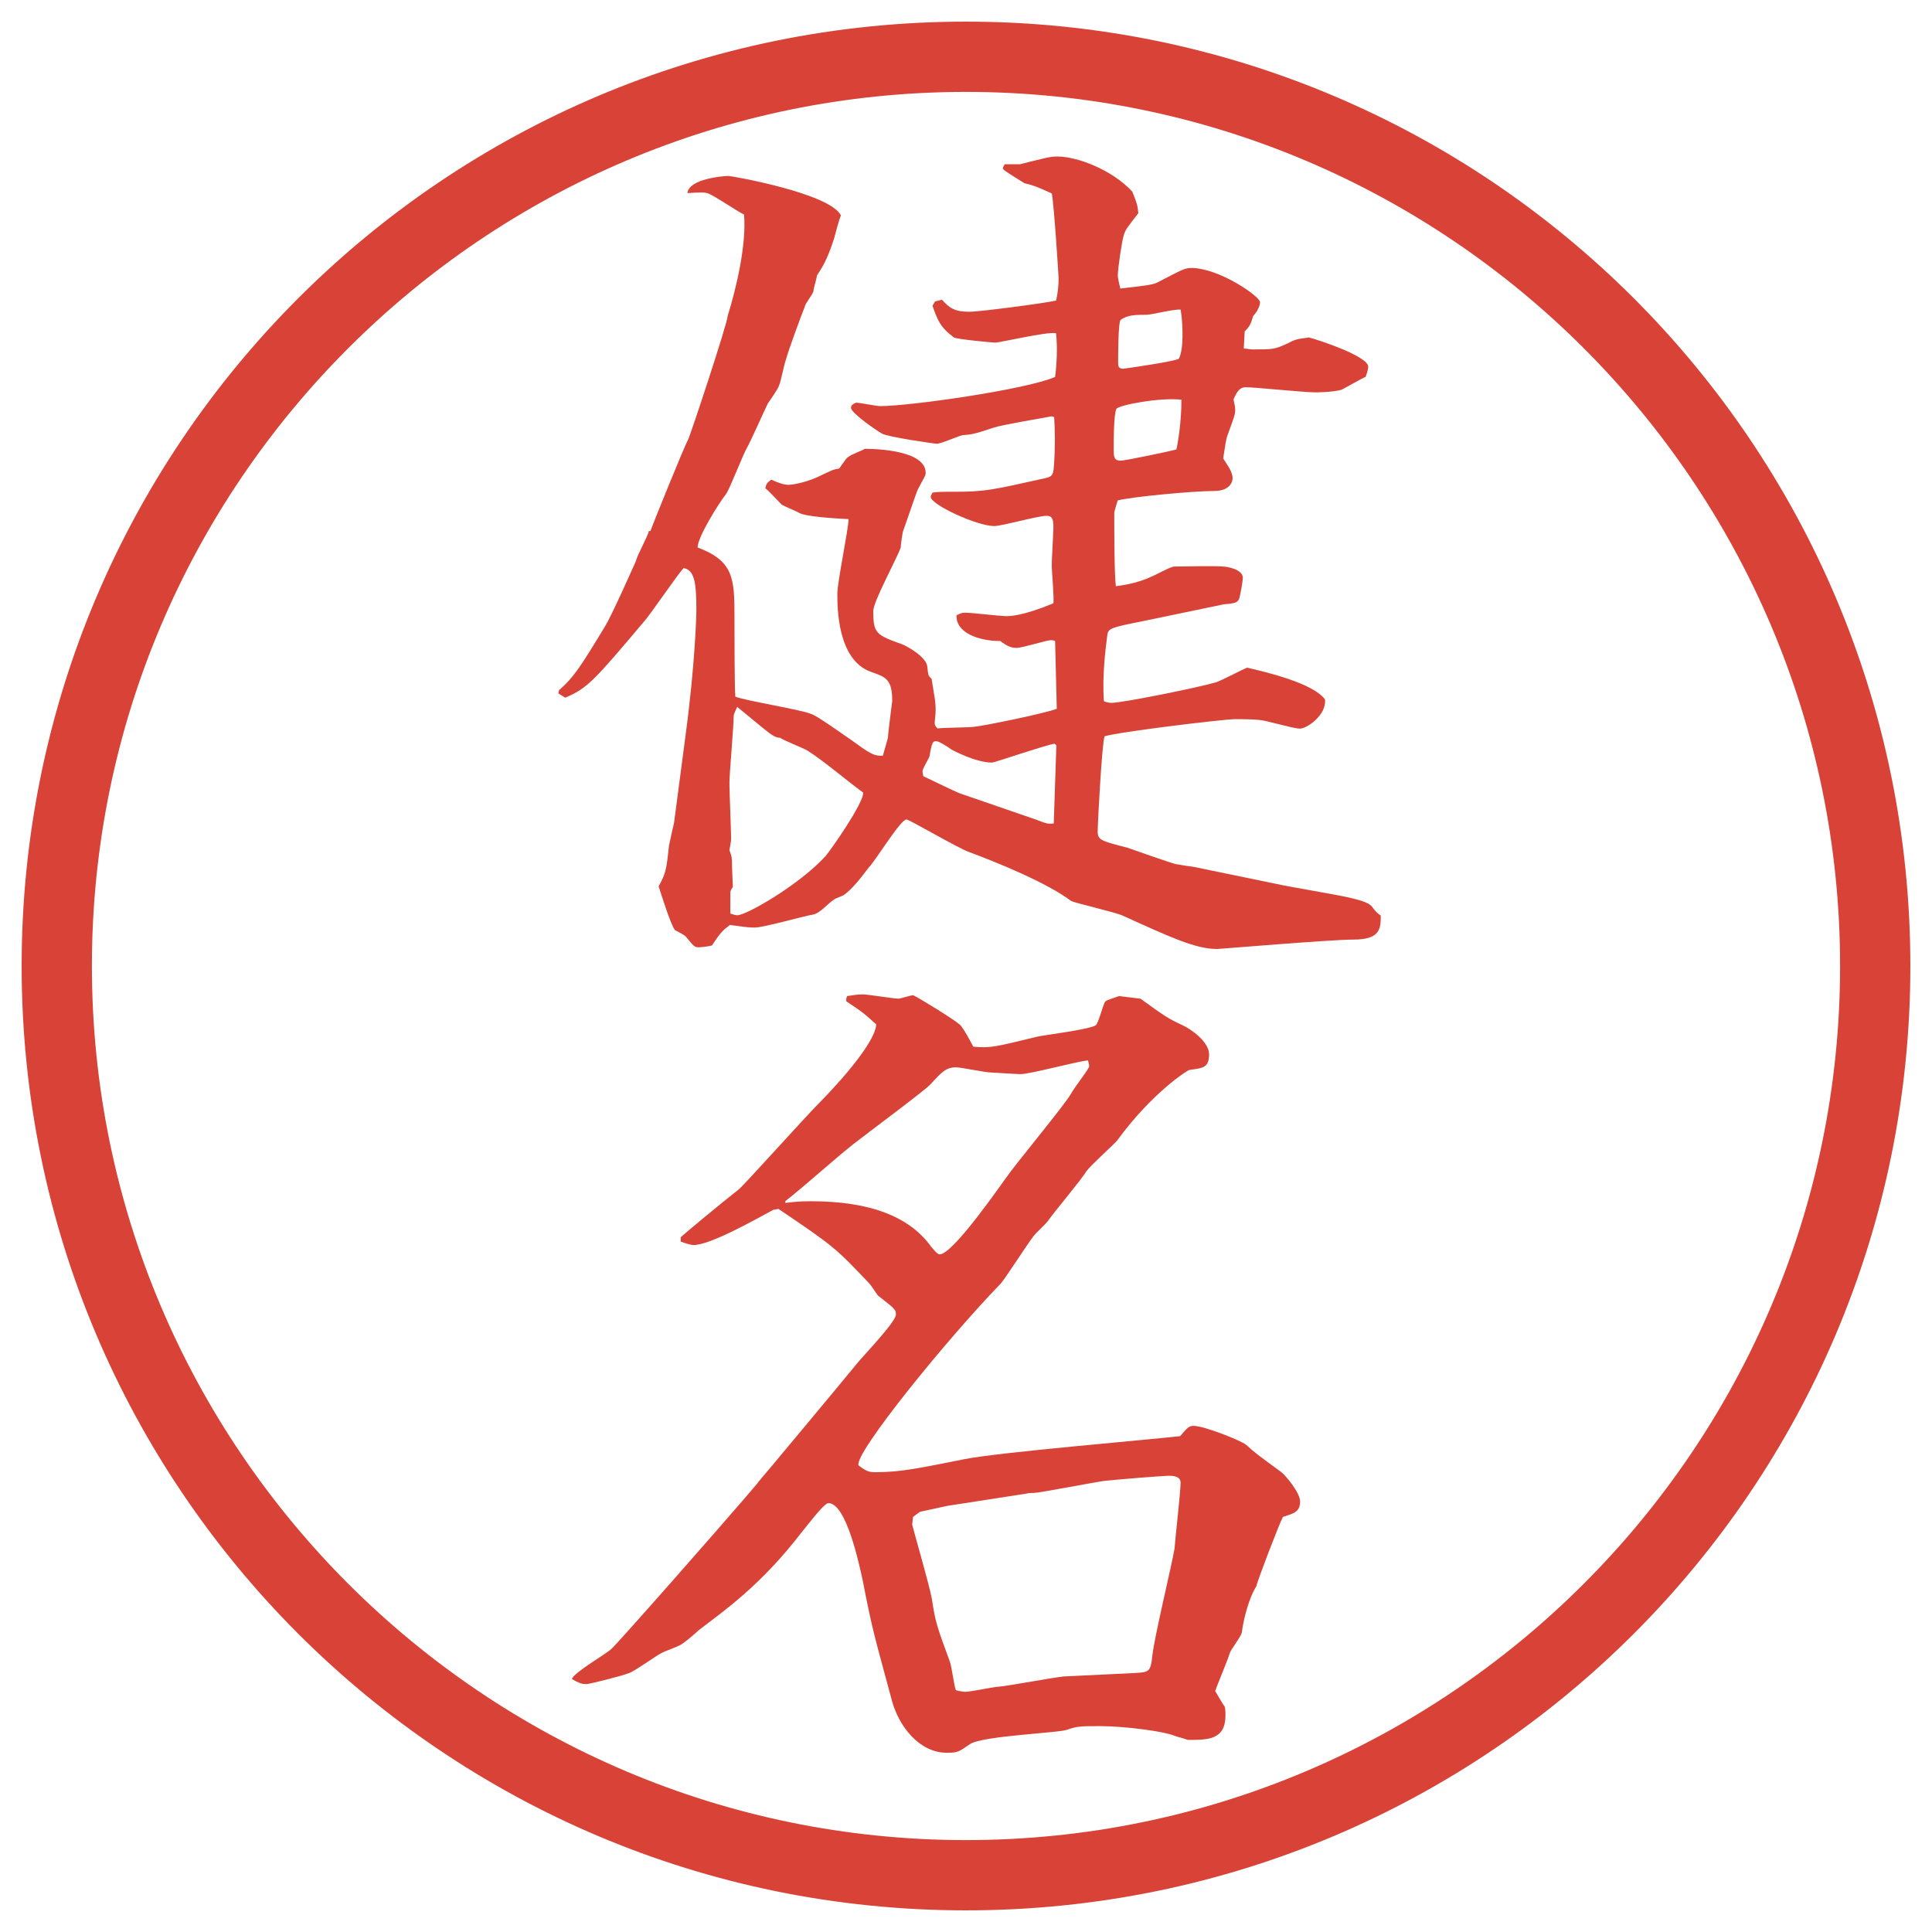
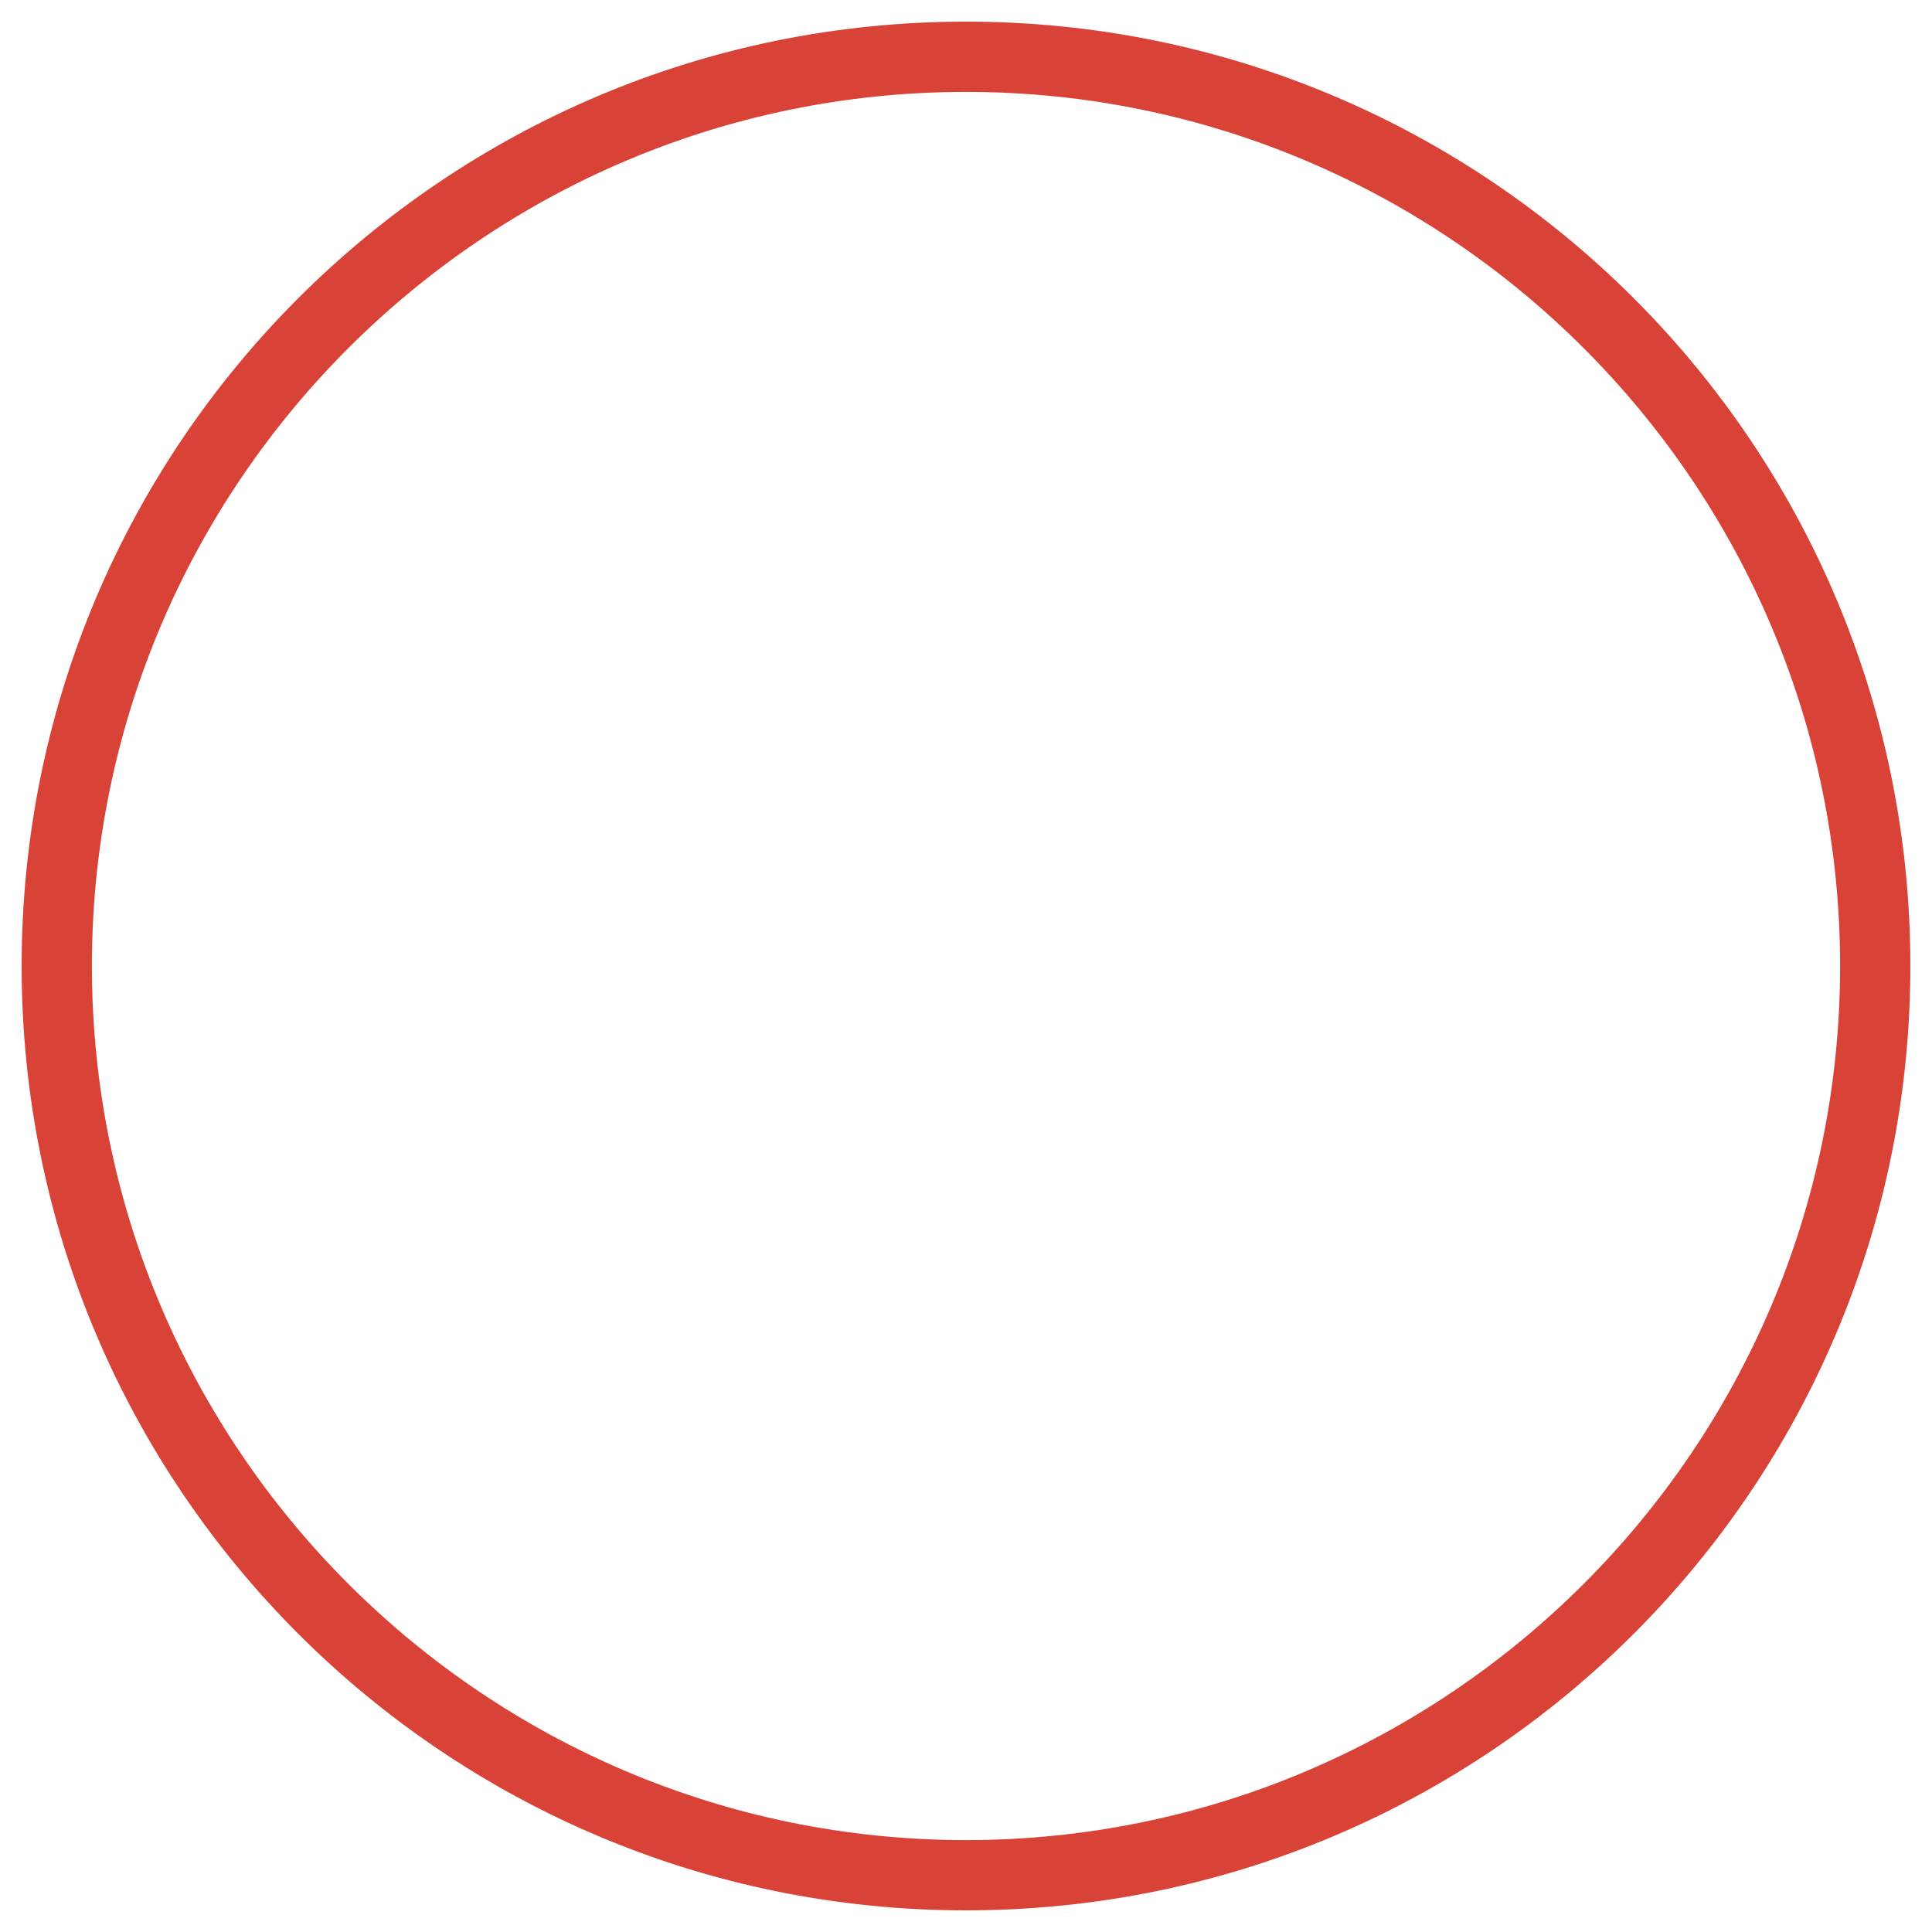
<svg xmlns="http://www.w3.org/2000/svg" version="1.1" viewBox="0 0 27.496 27.496">
  <g>
    <g id="_レイヤー_1" data-name="レイヤー_1">
      <g id="_楕円形_1" data-name="楕円形_1">
        <path d="M13.748,1.308c6.859,0,12.44,5.581,12.44,12.44s-5.581,12.44-12.44,12.44S1.308,20.607,1.308,13.748,6.889,1.308,13.748,1.308M13.748.308C6.325.308.308,6.325.308,13.748s6.017,13.44,13.44,13.44,13.44-6.017,13.44-13.44S21.171.308,13.748.308h0Z" fill="#d94236" />
      </g>
      <g>
-         <path d="M7.965,9.815c.195-.171.293-.317.647-.903.085-.134.378-.793.439-.928.012-.073.171-.354.183-.427h.024c.012-.049.488-1.221.537-1.306.024-.037.562-1.66.562-1.758.122-.391.269-1.013.232-1.44-.085-.037-.439-.281-.525-.305-.049-.012-.085-.012-.281,0,.024-.208.525-.244.586-.244.037,0,1.44.244,1.599.562-.024.049-.085.281-.098.33-.098.305-.171.415-.244.525,0,.037-.049.183-.049.22s-.122.183-.122.22c-.049.122-.244.647-.269.757-.024.049-.073.317-.098.366-.012.049-.134.22-.159.256-.049.098-.244.537-.293.623-.061.098-.244.586-.305.671-.098.122-.403.61-.403.757.513.195.525.439.525.989,0,.195,0,1.001.012,1.135.159.061.928.183,1.074.244.037.012.098.037.549.354.305.22.342.244.476.244l.073-.256c0-.061.061-.513.061-.525,0-.317-.098-.342-.305-.415-.476-.171-.476-.916-.476-1.111,0-.171.159-.916.159-1.062-.244-.012-.598-.037-.696-.085-.037-.024-.22-.098-.256-.122-.037-.037-.195-.208-.232-.232.012-.049.012-.073.085-.122.11.049.183.073.244.073s.281-.037.488-.146c.134-.061.146-.073.232-.085.024-.024.098-.146.122-.159.061-.049.183-.085.244-.122.012,0,.867-.012.867.342,0,.037-.012.049-.11.232-.024.049-.171.488-.208.586-.012.024-.037.208-.037.244-.049.146-.391.769-.391.903,0,.317.037.342.415.476.037.012.342.171.354.317.012.11.012.134.061.171l.049.305c.012.11.012.159,0,.269-.012.085,0,.098.037.134.085-.012.452-.012.525-.024.134-.012,1.025-.195,1.171-.256l-.024-.964c-.024-.012-.036-.012-.061-.012-.061,0-.402.11-.488.11-.072,0-.134-.024-.231-.098-.317,0-.635-.122-.623-.366.049-.024.073-.037.122-.037.098,0,.5.049.585.049.049,0,.232,0,.672-.183.011-.085-.024-.464-.024-.537,0-.085.024-.476.024-.549,0-.122-.024-.159-.098-.159-.122,0-.635.146-.745.146-.244,0-.903-.305-.903-.415,0-.024.024-.049.024-.061.085-.012.134-.012.293-.012.464,0,.549-.024,1.319-.195.109-.024.109-.061.121-.22.013-.22.013-.427,0-.647l-.036-.012c-.122.024-.708.122-.818.159-.293.098-.317.098-.452.11-.061.012-.305.122-.366.122-.024,0-.708-.098-.781-.146-.085-.049-.439-.293-.439-.366,0-.024.012-.049.073-.073.049,0,.293.049.342.049.415,0,2.063-.232,2.49-.415.024-.183.036-.427.013-.623-.134-.024-.793.134-.867.134-.049,0-.549-.049-.586-.073-.195-.146-.232-.244-.305-.452l.037-.061.098-.024c.11.122.183.171.391.171.146,0,1.074-.122,1.233-.159.023-.098.036-.208.036-.317,0-.012-.062-1.025-.097-1.208-.22-.098-.244-.11-.391-.146-.013-.012-.306-.183-.306-.208s.025-.049.025-.061h.219c.391-.098.428-.11.537-.11.27,0,.77.183,1.062.5.073.183.073.195.086.305-.159.208-.184.232-.208.317-.024.061-.085.476-.085.574,0,.037.023.122.036.183.306-.037.452-.049.524-.085.354-.183.391-.208.488-.208.391,0,.977.403.977.488,0,.073-.072.171-.098.195-.036.122-.049.146-.121.22l-.013.244c.036,0,.098.012.122.012.293,0,.317,0,.5-.085.098-.049.11-.061.306-.085.146.037.843.269.843.415,0,.049-.025.11-.037.146-.061.024-.293.159-.342.183-.135.037-.366.037-.379.037-.158,0-.854-.073-.988-.073-.098,0-.135.098-.171.171,0,.012.024.098.024.146,0,.073-.012.098-.109.366-.025.061-.037.183-.062.33.036.061.134.183.134.281,0,.037-.023.183-.268.183-.306,0-1.185.085-1.367.134-.013.049-.049.146-.049.183,0,.195,0,.891.023,1.038.184-.024.342-.061.501-.134.062-.024.28-.146.329-.146.11,0,.599-.012.696,0,.049,0,.28.037.28.159,0,.061-.036.244-.049.293-.023.061-.061.073-.219.085l-1.172.244c-.428.085-.477.098-.488.195-.025.195-.074.562-.049.94.023.012.072.024.109.024.158,0,1.245-.22,1.489-.293.073-.024.378-.183.439-.208.269.061.94.22,1.11.452.025.22-.256.415-.354.415-.061,0-.098-.012-.5-.11-.098-.024-.318-.024-.428-.024-.158,0-1.672.183-1.855.244-.037.098-.098,1.233-.098,1.355s.049.134.428.232c.109.037.586.208.684.232.085.012.121.024.244.037l1.184.244c.158.037.891.159,1.037.195.098.024.281.061.33.134q.061.085.122.122c0,.195-.013.342-.391.342-.317,0-1.904.134-1.94.134-.306,0-.672-.171-1.344-.476-.109-.049-.695-.183-.732-.208-.341-.256-1.025-.537-1.452-.696-.146-.049-.854-.464-.891-.464-.085,0-.439.586-.537.684-.11.146-.244.317-.354.391-.012.012-.122.049-.134.061-.098.061-.208.208-.317.22-.134.024-.696.183-.818.183s-.232-.024-.354-.037c-.11.085-.134.11-.256.293-.11.024-.183.024-.195.024-.049,0-.061-.012-.171-.146-.012-.024-.134-.085-.159-.098-.061-.073-.208-.549-.232-.623.098-.183.11-.22.146-.574.012-.061.061-.281.073-.33l.159-1.208c.146-1.074.159-1.794.159-1.807,0-.391-.024-.586-.183-.61-.098.11-.464.647-.549.745-.732.867-.818.964-1.135,1.099l-.098-.061.012-.049ZM10.431,12.623c-.037.049-.037.061-.037.11v.269c.012,0,.061.024.098.024.134,0,.891-.439,1.257-.842.073-.085.537-.745.537-.903-.22-.159-.562-.452-.793-.598-.061-.037-.342-.146-.391-.183-.085,0-.159-.073-.269-.159-.269-.22-.293-.244-.342-.281-.012.024-.049.11-.049.122,0,.159-.061.83-.061.964,0,.122.024.671.024.781,0,.024,0,.049-.024.171.037.098.037.122.037.232l.012.293ZM14.728,11.658c.159.061.183.073.269.061l.037-1.111-.025-.024c-.146.024-.854.269-.89.269-.232,0-.549-.171-.574-.183-.049-.037-.183-.122-.22-.122-.049,0-.061.012-.098.22-.012.037-.098.171-.098.208q0,.012.012.073c.012,0,.452.22.525.244l1.062.366ZM16.814,5.689c-.28-.037-.902.073-.928.134-.036.098-.036.439-.036.562,0,.11,0,.171.098.171.073,0,.757-.146.794-.159.023-.098.072-.391.072-.708ZM16.803,4.407c-.086-.012-.415.073-.488.073-.146,0-.269,0-.366.073-.036.024-.036.537-.036.61,0,.037,0,.085.072.085.013,0,.781-.11.794-.146.073-.146.049-.488.036-.61l-.012-.085Z" fill="#d94236" />
-         <path d="M10.785,21.1c.024-.024,1.184-1.416,1.404-1.685.085-.11.562-.599.562-.708,0-.073-.024-.086-.256-.269-.012-.013-.098-.146-.122-.171-.488-.513-.5-.525-1.294-1.062l-.073.013c-.293.159-.903.501-1.135.501-.037,0-.122-.025-.183-.049v-.062c.037-.036.549-.464.83-.684.085-.073.952-1.038,1.135-1.221.024-.024.793-.794.818-1.123-.134-.122-.183-.171-.427-.33v-.037l.012-.037c.098-.012.134-.024.22-.024s.439.061.513.061c.024,0,.171-.049.208-.049.122.061.574.342.659.415.049.037.171.269.195.317.256.024.317,0,.928-.146.122-.024.719-.098.817-.159.037-.037.098-.269.123-.317.012-.037.036-.037.207-.098l.305.037c.354.256.391.281.599.378.11.049.378.232.378.415,0,.195-.098.195-.28.221-.024,0-.537.329-1.025,1-.024.037-.378.354-.439.439-.073.123-.475.599-.549.709-.023.036-.183.183-.207.219-.086.11-.391.586-.464.672-.769.793-2.087,2.417-2.026,2.588.122.098.171.098.244.098.366,0,.635-.061,1.257-.184.476-.098,2.66-.28,3.076-.329.109-.122.121-.146.195-.146.146,0,.671.208.744.269.135.122.171.146.488.379.073.049.281.305.281.427,0,.146-.086.171-.244.22-.049.086-.367.916-.379.988-.109.172-.184.477-.207.66-.013.061-.159.244-.172.293-.023.085-.183.463-.207.537.024.036.109.195.135.219.012.049.012.086.012.123,0,.354-.244.354-.537.354-.061-.024-.171-.049-.195-.061-.146-.062-.708-.135-1.05-.135-.269,0-.329,0-.464.049-.109.049-1.208.086-1.391.207-.159.11-.171.123-.33.123-.391,0-.684-.379-.781-.745-.232-.866-.269-.952-.415-1.709-.049-.22-.232-1.099-.488-1.099-.061,0-.281.293-.391.428-.574.744-1.086,1.098-1.453,1.379-.037.037-.232.207-.281.22-.037.024-.22.085-.256.11-.073.036-.378.256-.452.28-.122.049-.574.159-.61.159-.061,0-.11-.013-.208-.074.037-.098.488-.354.562-.427.098-.085,1.587-1.782,1.88-2.124l.208-.244ZM11.176,17.12c.11-.013.195-.024.366-.024.842,0,1.404.22,1.709.646.024.025.085.11.122.11.195,0,.903-1.038.952-1.099.135-.195.806-1.001.916-1.184.061-.11.195-.27.256-.379.013-.024-.012-.086-.012-.098-.158.012-.818.195-.964.195-.049,0-.402-.024-.427-.024-.073,0-.415-.073-.488-.073-.146,0-.208.073-.366.244-.061.073-.916.708-1.086.842-.281.221-.696.599-.977.818v.024ZM16.156,23.81c.195-.013.219-.013.244-.244.023-.244.28-1.306.316-1.526.013-.183.086-.805.086-.939,0-.098-.122-.098-.171-.098-.073,0-.696.049-.915.073-.11.013-.927.171-1.001.171-.036,0-.072,0-.121.012l-1.111.172-.391.085-.098.073-.012.109c.049.195.244.855.281,1.062.049.33.073.391.256.891.024.062.061.354.085.403.037.013.11.024.134.024.073,0,.415-.073.476-.073.146-.013.792-.134.927-.146l1.014-.049Z" fill="#d94236" />
-       </g>
+         </g>
    </g>
  </g>
</svg>